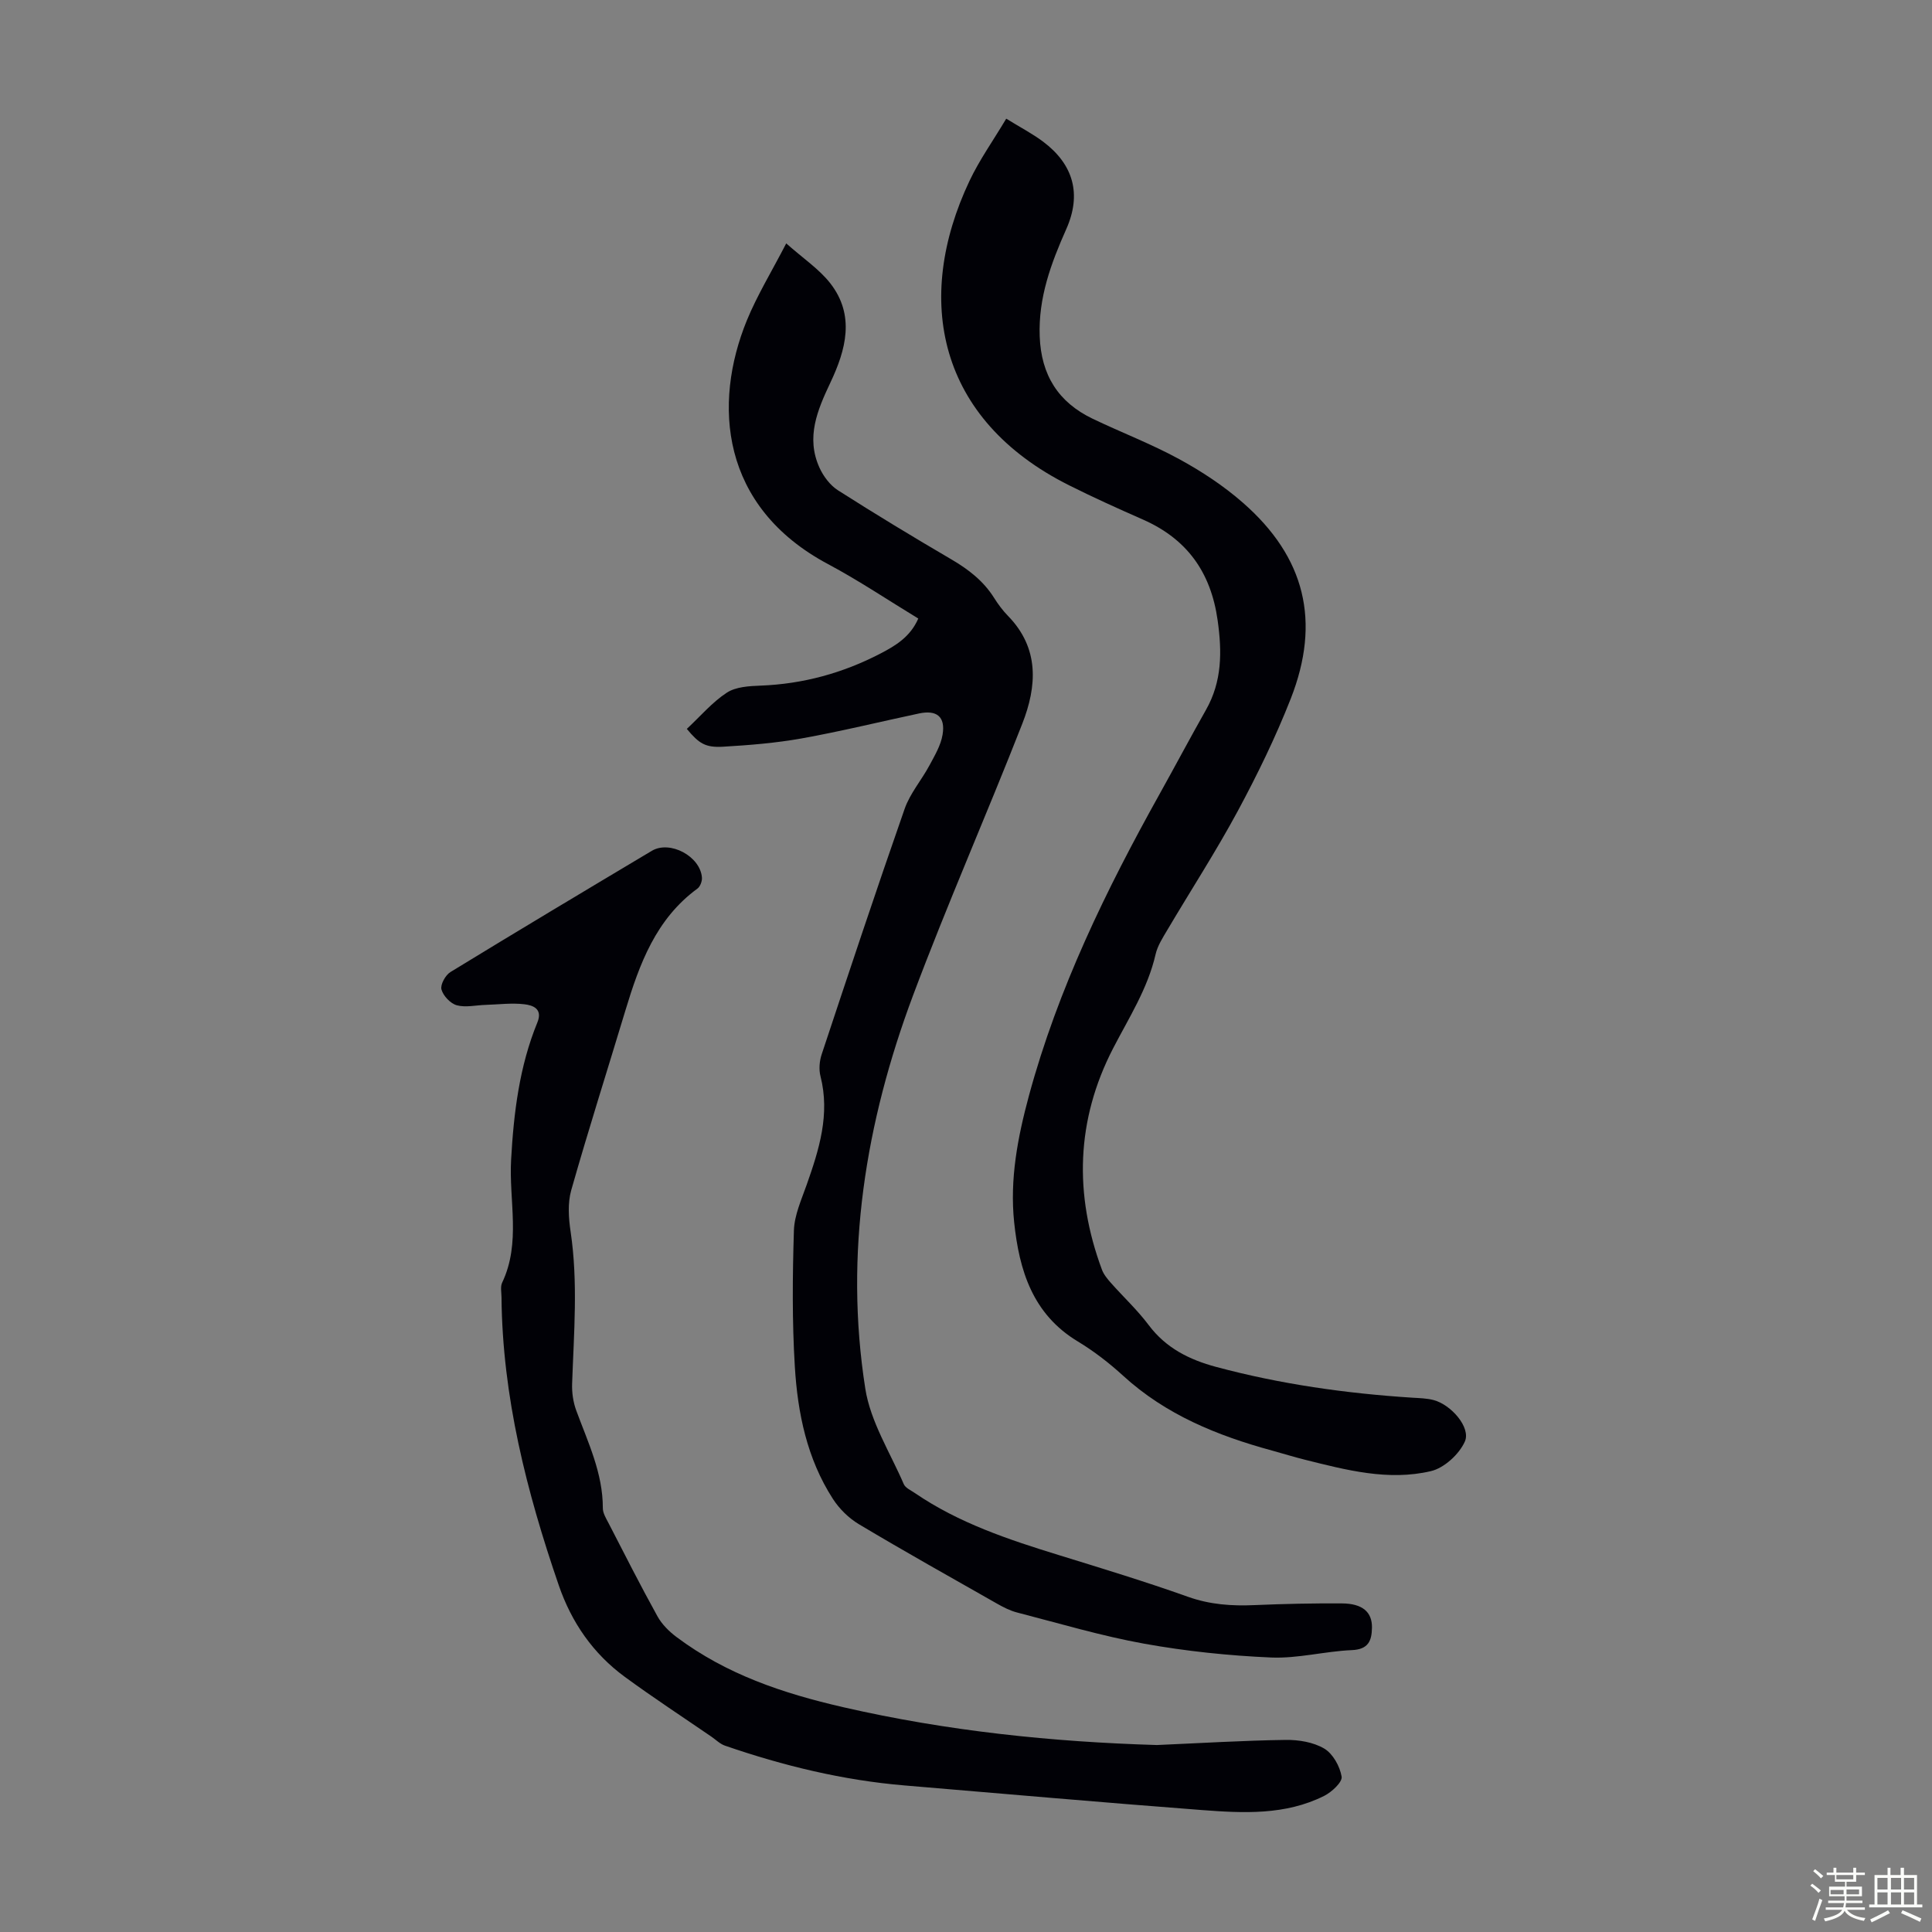
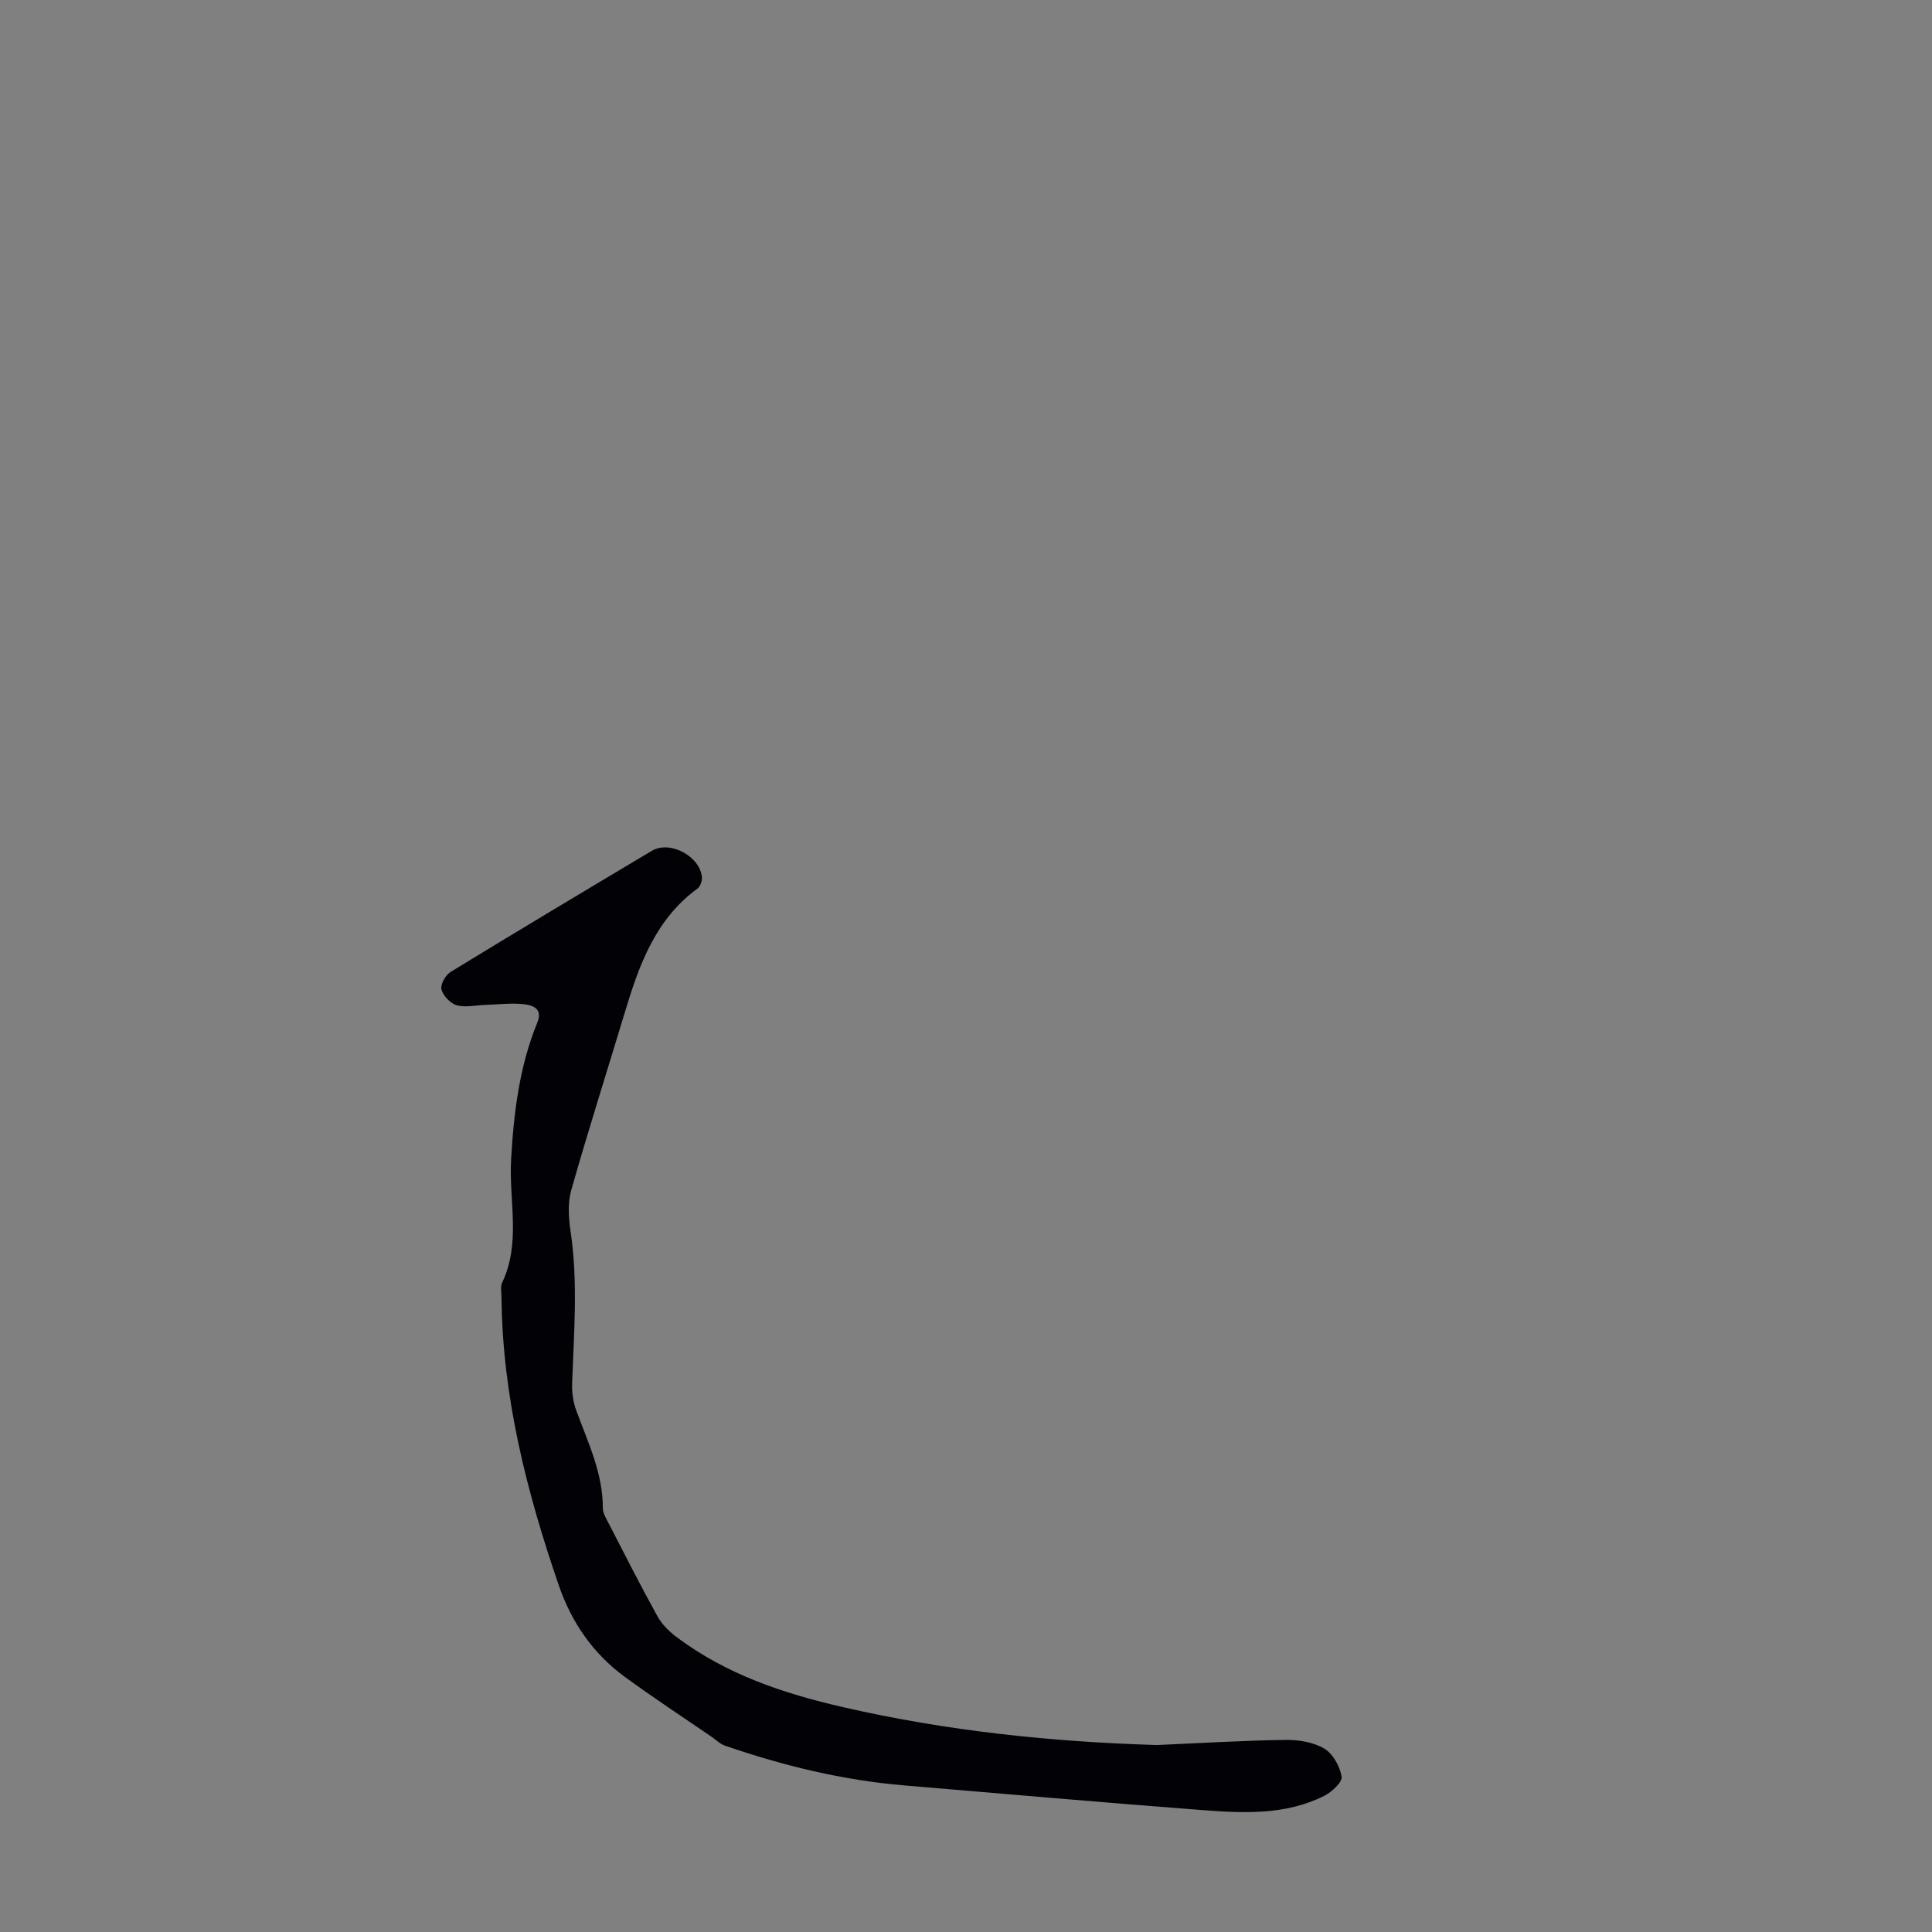
<svg xmlns="http://www.w3.org/2000/svg" enable-background="new 0 0 400 400" viewBox="0 0 400 400">
  <rect x="0" y="0" width="400" height="400" fill="#808080" stroke="none" />
-   <path d="m374.8 390.4.4-.4c.7.5 1.3 1 1.8 1.4l-.5.5c-.5-.6-1.1-1.1-1.7-1.5zm1 7.3-.6-.3c.5-1.4 1.1-2.8 1.5-4.3.2.1.4.2.6.3-.5 1.3-1 2.8-1.5 4.3zm-.4-10.3.4-.4c.4.3 1 .8 1.7 1.4l-.5.5c-.4-.5-1-1-1.6-1.5zm2.5.3h1.7v-1h.6v1h3.5v-1h.6v1h1.8v.5h-1.8v1.4h-2v1h3.2v2h-3.2v.9h3.3v.5h-3.4c0 .3-.1.6-.1.9h4v.5h-3.7c.7.9 1.9 1.5 3.8 1.7-.1.2-.2.4-.3.6-2.1-.4-3.5-1.1-4-2.1-.4 1-1.8 1.7-4 2.2-.1-.2-.2-.4-.3-.6 2.1-.4 3.4-1 3.8-1.8h-3.4v-.5h3.6c.1-.3.1-.6.2-.9h-3.3v-.5h3.4c0-.3 0-.6 0-.9h-3.2v-2h3.3v-1h-2.1v-1.4h-1.7v-.5zm1.1 3.5v1h2.7c0-.3 0-.4 0-.4 0-.1 0-.2 0-.2 0-.1 0-.2 0-.3h-2.7zm1.2-3v.9h3.5v-.9zm4.7 3h-2.6v.6.4h2.6z" fill="#fbfcfa" />
-   <path d="m393.6 386.7h.6v1.5h2.7v6.1h1.1v.6h-11v-.6h1.1v-6.1h2.7v-1.5h.6v1.5h2.1v-1.5zm-2.7 8.8.4.6c-1.2.6-2.5 1.3-3.8 1.9-.1-.2-.2-.4-.3-.6 1.2-.6 2.5-1.2 3.7-1.9zm-2.2-6.7v2.4h2.1v-2.4zm0 3v2.5h2.1v-2.5zm2.8-3v2.4h2.1v-2.4zm0 3v2.5h2.1v-2.5zm6 6.1c-1.4-.7-2.7-1.3-3.9-1.8l.3-.6c1.5.6 2.7 1.2 3.9 1.7zm-1.2-9.1h-2.1v2.4h2.1zm-2.1 3v2.5h2.1v-2.5z" fill="#fbfcfa" />
  <g fill="#010106">
-     <path d="m142.2 150.91c2.81-2.62 5.25-5.52 8.28-7.5 1.87-1.22 4.63-1.37 7.01-1.46 8.77-.34 16.98-2.59 24.74-6.61 3.18-1.65 6.24-3.48 7.89-7.28-6.26-3.8-12.29-7.86-18.67-11.26-22.32-11.89-23.89-33.19-16.82-50.47 2.14-5.22 5.13-10.09 8.15-15.94 3.52 3.13 6.81 5.31 9.12 8.26 5.19 6.66 3.22 13.8.03 20.55-2.7 5.71-5.1 11.34-2.28 17.6.81 1.8 2.21 3.67 3.84 4.71 7.73 4.93 15.58 9.68 23.49 14.31 3.54 2.07 6.64 4.47 8.84 7.97.83 1.32 1.78 2.6 2.87 3.72 6.56 6.72 6 14.58 2.96 22.34-7.37 18.83-15.54 37.35-22.63 56.28-9.82 26.25-14.25 53.44-9.87 81.37 1.07 6.85 5.15 13.24 7.97 19.78.35.8 1.49 1.28 2.31 1.85 9.08 6.2 19.36 9.62 29.74 12.82 8.97 2.77 17.95 5.5 26.79 8.65 4.56 1.62 9.07 1.93 13.79 1.72 6.03-.26 12.08-.39 18.12-.35 4.23.03 6.23 1.8 6.18 5.01-.04 2.72-.74 4.52-4.18 4.66-5.58.24-11.16 1.76-16.68 1.53-8.78-.38-17.6-1.3-26.24-2.85-8.88-1.6-17.58-4.2-26.34-6.46-1.49-.38-2.92-1.12-4.27-1.89-9.53-5.41-19.09-10.77-28.5-16.39-2.11-1.26-4.06-3.18-5.39-5.24-5.37-8.31-7.31-17.79-7.89-27.43-.57-9.36-.48-18.77-.19-28.15.1-3.2 1.57-6.4 2.66-9.51 2.57-7.29 4.85-14.55 2.84-22.44-.36-1.41-.21-3.15.26-4.55 5.63-16.97 11.27-33.94 17.17-50.81 1.12-3.2 3.5-5.94 5.13-8.98 1.09-2.03 2.35-4.14 2.72-6.36.62-3.73-1.2-5.18-4.9-4.39-8.09 1.72-16.13 3.7-24.27 5.16-5.37.96-10.85 1.4-16.3 1.72-3.63.2-4.95-.64-7.48-3.69z" />
-     <path d="m208.33 24.57c2.95 1.82 5.44 3.11 7.65 4.77 6.29 4.73 7.99 10.88 4.78 18.09-3.16 7.11-5.8 14.2-5.5 22.22.3 8 3.84 13.62 10.93 17.03 5.94 2.85 12.14 5.21 17.92 8.36 4.68 2.55 9.24 5.55 13.24 9.06 12.87 11.27 16.16 24.57 9.88 40.57-3.13 7.97-6.92 15.74-10.98 23.28-4.51 8.36-9.69 16.35-14.53 24.53-.96 1.63-2.06 3.31-2.47 5.11-1.63 7.11-5.52 13.12-8.8 19.47-7.66 14.84-8.1 30.21-2.31 45.8.37 1 1.12 1.92 1.85 2.74 2.6 2.93 5.5 5.63 7.84 8.75 3.57 4.76 8.43 7.17 13.94 8.65 13.34 3.58 26.93 5.5 40.69 6.38 1.45.09 2.93.12 4.32.48 3.63.93 7.8 5.69 6.5 8.6-1.18 2.63-4.27 5.47-7.02 6.12-8.82 2.08-17.53-.22-26.13-2.37-2.28-.57-4.52-1.27-6.78-1.89-11.32-3.09-21.99-7.41-30.83-15.5-2.88-2.63-6.03-5.07-9.36-7.08-9.38-5.65-12.14-14.72-13.19-24.68-.93-8.93.73-17.58 3.05-26.17 6.01-22.19 15.99-42.64 27.12-62.6 3.21-5.76 6.3-11.59 9.55-17.33 3.33-5.88 3.33-11.99 2.41-18.52-1.4-9.98-6.35-16.87-15.53-20.9-5.11-2.25-10.21-4.55-15.2-7.05-27.26-13.63-32.24-38.53-20.64-63.05 2.06-4.35 4.87-8.29 7.6-12.87z" />
    <path d="m239.52 361.29c9.21-.4 17.93-.94 26.64-1.06 2.7-.04 5.76.46 8.02 1.8 1.79 1.07 3.24 3.68 3.59 5.81.18 1.13-2.05 3.19-3.62 3.98-8.04 4.03-16.74 3.58-25.33 2.93-20.51-1.56-41-3.37-61.5-5.09-12.77-1.07-25.13-4.07-37.22-8.24-1.02-.35-1.86-1.2-2.78-1.84-5.99-4.11-12.07-8.09-17.93-12.38-6.59-4.82-11.07-11.3-13.72-19.03-6.64-19.33-11.65-38.99-11.84-59.6-.01-1.01-.26-2.17.13-3 3.94-8.27 1.38-16.97 1.86-25.47.54-9.7 1.71-19.32 5.44-28.42 1.16-2.84-.96-3.56-2.71-3.76-2.63-.31-5.34.05-8.01.13-2 .06-4.13.58-5.97.08-1.31-.36-2.81-1.95-3.17-3.27-.27-.99.82-2.97 1.86-3.61 13.83-8.46 27.75-16.78 41.68-25.09 3.76-2.25 10.07 1.13 10.39 5.55.05.74-.36 1.84-.93 2.26-8.59 6.28-12 15.58-14.91 25.21-3.74 12.41-7.68 24.76-11.22 37.23-.76 2.67-.55 5.79-.13 8.6 1.56 10.5.67 20.99.31 31.5-.06 1.83.22 3.79.85 5.5 2.42 6.59 5.53 12.97 5.51 20.24 0 1.03.67 2.11 1.18 3.09 3.33 6.46 6.61 12.94 10.13 19.3.92 1.66 2.42 3.15 3.96 4.3 10.28 7.7 21.94 11.63 34.47 14.51 21.63 4.97 43.42 7.2 64.97 7.84z" />
  </g>
</svg>